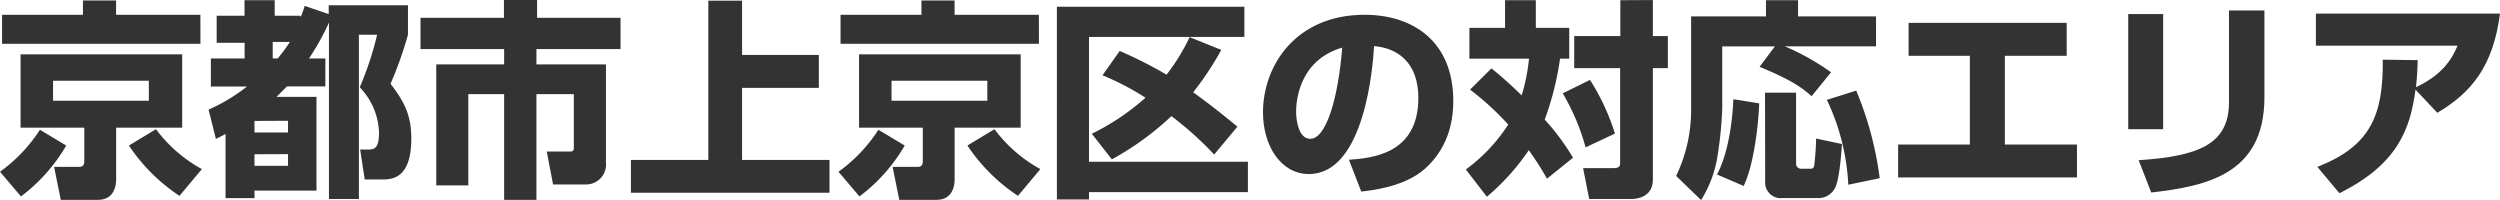
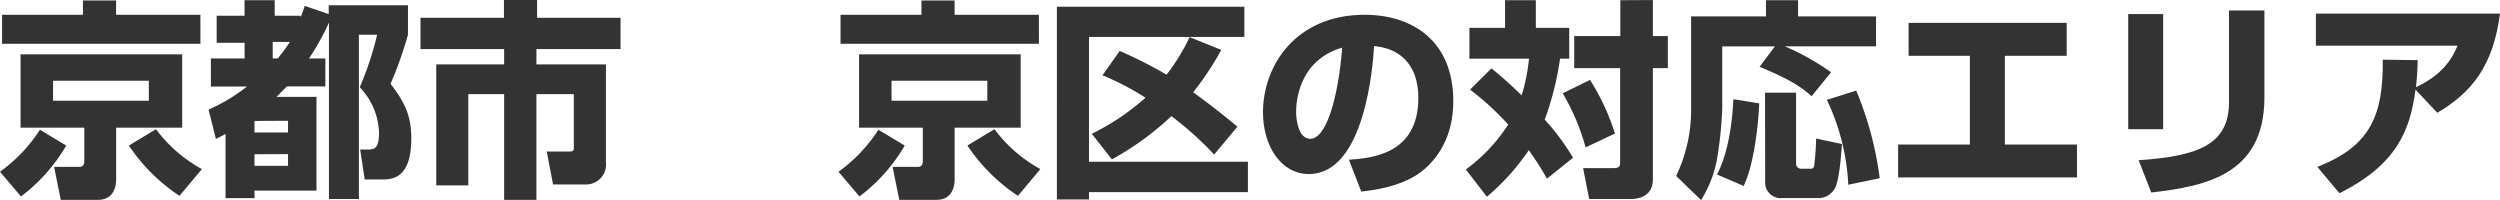
<svg xmlns="http://www.w3.org/2000/svg" viewBox="0 0 500.9 40.08">
  <path d="M-49.14,29.2a34.34,34.34,0,0,1-9.07,10.2l-4.2-4.95a31,31,0,0,0,8-8.41ZM-22.25,8.82H-62V3h16.21V.13h6.64V3h16.89Zm-3.66,2.1v14.7H-39.14v10.3c0,1.8-.67,4.16-3.65,4.16h-7.44l-1.34-6.6h4.87c.42,0,1.18,0,1.18-1.09V25.62H-58.29V10.92Zm-25.87,5.3v4h19.19v-4Zm25.33,23.06A36.12,36.12,0,0,1-36.58,29.2l5.42-3.28a28.47,28.47,0,0,0,9.2,8Z" transform="translate(62.41 -0.04)" style="fill:#333" />
  <path d="M-20.62,22a35.35,35.35,0,0,0,7.69-4.62h-7.23V11.76h6.76V8.61H-19V3.19h5.58V.08h6.05V3.19h5.17v.34a23.47,23.47,0,0,0,.84-2.31L3.45,2.86V1.09H19.33V7a76.94,76.94,0,0,1-3.49,9.83C18.49,20.29,20,23,20,27.77,20,36,16,36,14,36H10.67l-.92-6H11.3c1.22,0,2.23-.12,2.23-3.36a13.68,13.68,0,0,0-3.86-9.11A64.33,64.33,0,0,0,13.15,7H9.5V39.91h-6V4.58a51.61,51.61,0,0,1-4,7.18H2.78v5.59H-4.91c-.51.5-1,1-2.1,2.1H1V38.23H-11.42v1.51h-5.8V26.88c-.46.26-.71.38-1.93,1Zm9.2,2.27v2.31H-4.7V24.24Zm0,6.68v2.31H-4.7V30.92ZM-7.77,8.44v3.32h1A36.24,36.24,0,0,0-4.32,8.44Z" transform="translate(62.41 -0.04)" style="fill:#333" />
  <path d="M38.56,0H45.2V3.61H61.92V9.87H45.07v3.07H59V32.6A4,4,0,0,1,55,37h-6.6l-1.26-6.6h4.58c.84,0,.84-.29.84-1.05V18.9H45.07V40.08H38.6V18.9H31.42V37.18H25V12.94H38.6V9.87H21.84V3.61H38.56Z" transform="translate(62.41 -0.04)" style="fill:#333" />
-   <path d="M86.27.17V11.05h15.38v6.59H86.27V32.09h17.52v6.56H64V32.09H79.51V.17Z" transform="translate(62.41 -0.04)" style="fill:#333" />
  <path d="M118.86,29.2a34.34,34.34,0,0,1-9.07,10.2l-4.2-4.95a31,31,0,0,0,8-8.41ZM145.75,8.82H106V3h16.21V.13h6.64V3h16.89Zm-3.66,2.1v14.7H128.86v10.3c0,1.8-.67,4.16-3.65,4.16h-7.44l-1.34-6.6h4.87c.42,0,1.18,0,1.18-1.09V25.62H109.71V10.92Zm-25.87,5.3v4h19.19v-4Zm25.33,23.06A36.12,36.12,0,0,1,131.42,29.2l5.42-3.28a28.47,28.47,0,0,0,9.2,8Z" transform="translate(62.41 -0.04)" style="fill:#333" />
  <path d="M149.35,1.39h37.56V7.44H155.78v25h31.84v6.09H155.78V40h-6.43Zm7,25.45a47.69,47.69,0,0,0,10.75-7.22,54.3,54.3,0,0,0-8.61-4.5l3.44-4.87A87.2,87.2,0,0,1,171.32,15a40.27,40.27,0,0,0,4.62-7.52l6.35,2.56a62.41,62.41,0,0,1-5.63,8.49c2.9,2.1,5.5,4.11,8.86,6.89L180.86,31a66.67,66.67,0,0,0-8.57-7.69,58,58,0,0,1-11.93,8.66Z" transform="translate(62.41 -0.04)" style="fill:#333" />
  <path d="M207.86,32.05c4.54-.33,13.91-1.09,13.91-12.39,0-7-4.08-10-8.87-10.38-.21,3.66-1.8,25.63-13.06,25.63-5.67,0-9.2-5.76-9.2-12.35C190.64,13.27,197.15,3,211,3c9.66,0,17.77,5.3,17.77,17.27,0,4.79-1.38,9.74-5.71,13.61-4.12,3.61-10.5,4.28-12.73,4.54Zm-10.58-9.58c0,1.6.46,5.38,2.85,5.38,3.2,0,5.59-8.23,6.39-18.27C197.28,12.27,197.28,21.42,197.28,22.47Z" transform="translate(62.41 -0.04)" style="fill:#333" />
  <path d="M236.42,13.74a79.27,79.27,0,0,1,6.05,5.42,37.49,37.49,0,0,0,1.47-7.36H232V5.63h7.14V.08h6.17V5.63H252V11.8h-1.84A59.08,59.08,0,0,1,247.09,24a46.75,46.75,0,0,1,5.67,7.64l-5.21,4.2a65.54,65.54,0,0,0-3.65-5.71,45.55,45.55,0,0,1-8.4,9.33L231.29,34A34.28,34.28,0,0,0,239.78,25a55.86,55.86,0,0,0-7.65-7Zm19.74,2.31a44.52,44.52,0,0,1,5,10.75l-5.88,2.77a44.35,44.35,0,0,0-4.58-10.83Zm12.6-16V7.27h3v6.42h-3V36c0,3.28-2.73,3.91-4.36,3.91H256l-1.22-6.18h6c1.42,0,1.42-.5,1.42-1.26V13.69H253V7.27h9.24V.08Z" transform="translate(62.41 -0.04)" style="fill:#333" />
  <path d="M293.21,9.33H282.66V21.68a76.06,76.06,0,0,1-.88,9.15,23.33,23.33,0,0,1-3.36,9.29l-5-4.83a30.4,30.4,0,0,0,3-12.86V3.32h15V.08h6.43V3.32h15.62v6H295.18a47.54,47.54,0,0,1,9.28,5.21l-3.9,4.78c-2-1.76-4.08-3.27-10.42-5.88Zm-3.15,11.42c-.13,3.95-1,12.18-3.11,16.55L281.61,35c2.27-4.28,3.07-10.5,3.28-15.08Zm1.17-2.14h6.22V32.85a1,1,0,0,0,1,1h1.88c.26,0,.64,0,.76-.67a52.59,52.59,0,0,0,.38-5.38l5.17,1.09c-.09,1.47-.47,7-1.35,8.74a3.73,3.73,0,0,1-3.4,2.1h-7.23a3.12,3.12,0,0,1-3.4-3.32Zm18.27-.42a67.81,67.81,0,0,1,4.71,17.56l-6.3,1.3a44.32,44.32,0,0,0-4.29-17Z" transform="translate(62.41 -0.04)" style="fill:#333" />
  <path d="M351.67,4.62v6.6H339.28V29h14.45v6.59H317.9V29h14.37V11.22H320V4.62Z" transform="translate(62.41 -0.04)" style="fill:#333" />
  <path d="M371,25.92H364V2.86H371Zm20.29-6.39c0,15.34-11.47,17.81-22.68,19.08l-2.52-6.47c11.8-.8,18.1-3.07,18.1-11.6V2.14h7.1Z" transform="translate(62.41 -0.04)" style="fill:#333" />
  <path d="M401.9,33.48C412.48,29.32,415.13,23.23,415,12l7,.09c-.05,1.47-.05,2.56-.34,5.42,5.29-2.48,7.23-5.67,8.32-8.32H401.6V2.77h36.89c-1.35,10.38-5.59,15.76-12.56,19.87L421.56,18c-1.05,8-3.66,15-15.25,20.75Z" transform="translate(62.41 -0.04)" style="fill:#333" />
</svg>